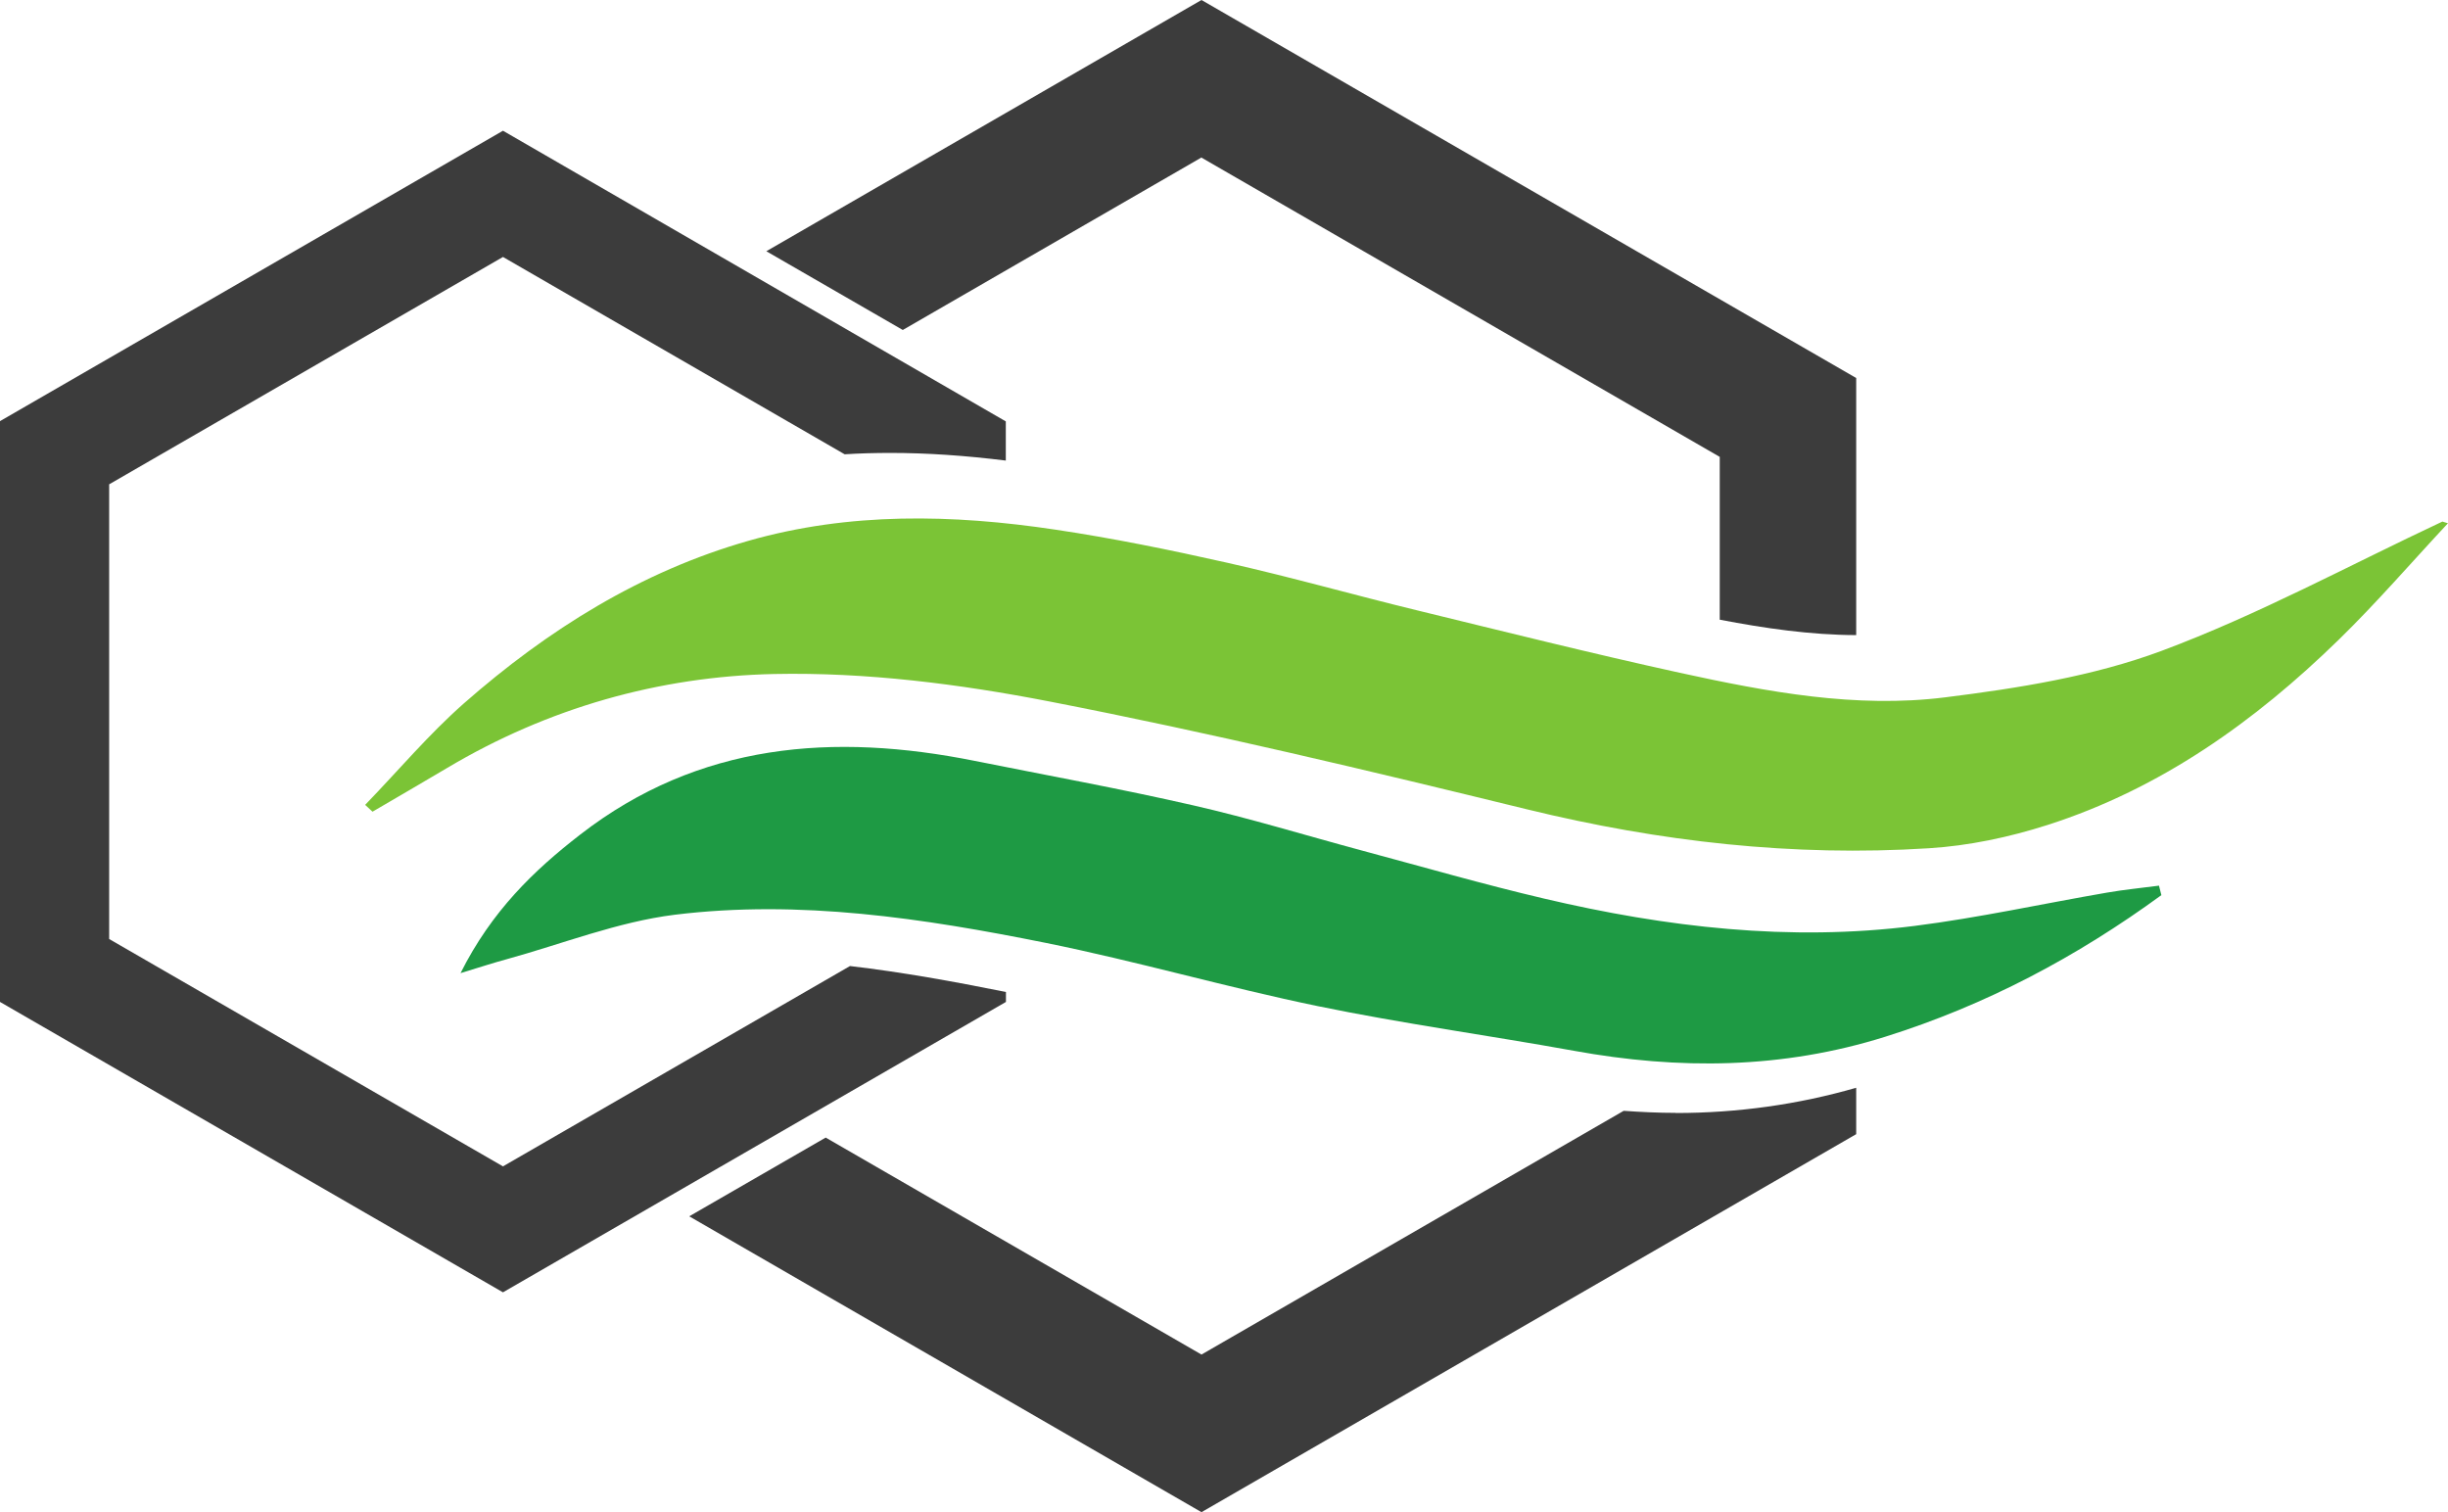
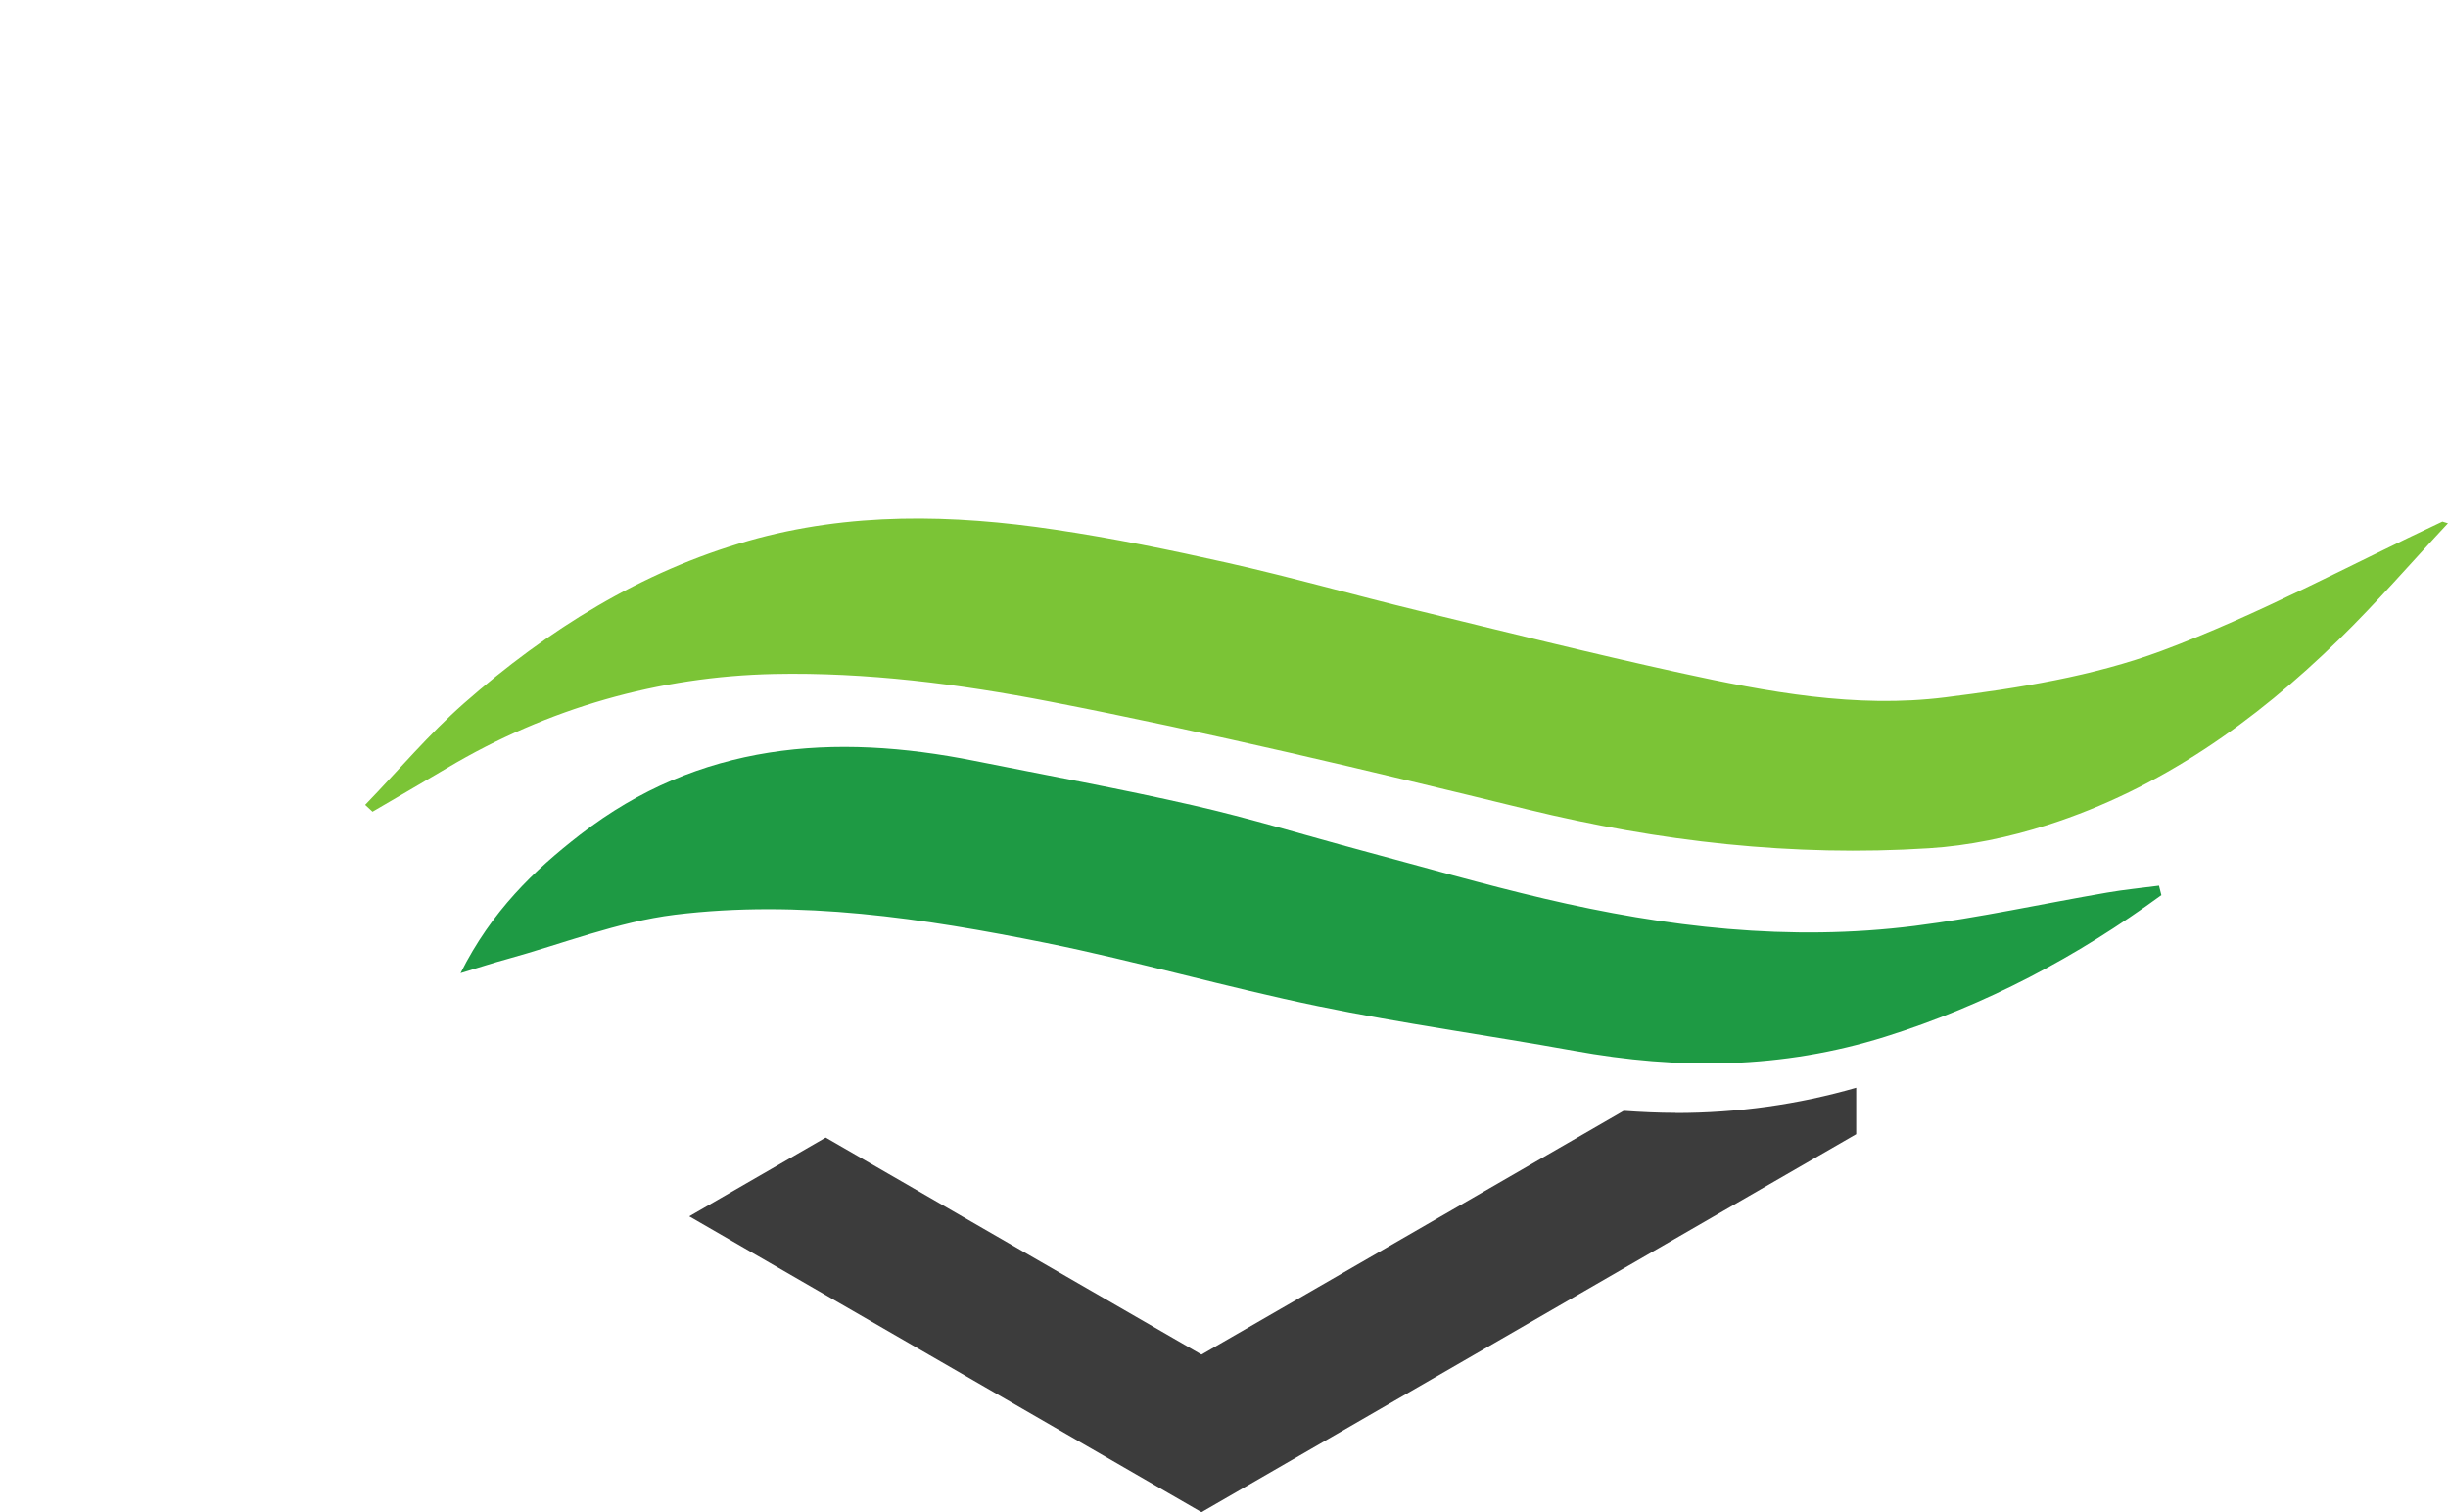
<svg xmlns="http://www.w3.org/2000/svg" id="Layer_2" viewBox="0 0 179.4 110.81">
  <defs>
    <style>.cls-1{fill:#7bc436;}.cls-1,.cls-2,.cls-3{stroke-width:0px;}.cls-2{fill:#1e9a44;}.cls-3{fill:#3c3c3c;}</style>
  </defs>
  <g id="Layer_1-2">
    <path class="cls-1" d="M179.4,38.34c-2.66,2.85-5.22,5.82-8.01,8.54-6.15,6-13.06,10.92-21.33,13.57-2.81.9-5.78,1.53-8.72,1.71-9.94.63-19.72-.48-29.42-2.85-11.61-2.84-23.25-5.62-34.98-7.9-6.63-1.29-13.48-2.16-20.21-2.02-8.44.18-16.58,2.49-23.97,6.89-1.81,1.08-3.64,2.13-5.46,3.2-.18-.17-.36-.33-.54-.5,2.41-2.49,4.66-5.17,7.25-7.45,6.12-5.37,12.95-9.65,20.84-11.9,7.39-2.11,14.95-1.95,22.48-.82,4.23.63,8.44,1.49,12.62,2.43,4.67,1.05,9.27,2.36,13.92,3.49,6.4,1.56,12.8,3.16,19.23,4.57,6.4,1.4,12.91,2.62,19.45,1.8,5.36-.67,10.85-1.54,15.87-3.41,7.05-2.63,13.73-6.26,20.57-9.47l.39.12Z" />
    <path class="cls-3" d="M122.8,81.55c-1.24,0-2.52-.06-3.81-.15l-30.94,17.86-27.54-15.9-10,5.77,37.54,21.68,47.98-27.7v-3.4c-4.23,1.22-8.67,1.85-13.23,1.85Z" />
-     <path class="cls-3" d="M88.05,11.55l37.98,21.93v11.93c3.28.63,6.65,1.12,10,1.13v-18.84L88.05,0l-31.89,18.41,10,5.77,21.89-12.64Z" />
-     <path class="cls-3" d="M73.72,72.69c-.07-.01-.14-.03-.21-.04-3.6-.72-7.37-1.41-11.22-1.86l-25.43,14.68-28.86-16.66v-33.32l28.86-16.66,25.04,14.46c1.1-.07,2.22-.1,3.36-.1,2.67,0,5.46.19,8.45.56v-2.87L36.86,9.58,0,30.86v42.56l36.86,21.28,36.86-21.28v-.74Z" />
    <path class="cls-2" d="M158.4,65.59c-6.19,4.52-12.87,8.07-20.24,10.38-7.55,2.37-15.13,2.43-22.82,1.03-6.25-1.13-12.55-1.99-18.76-3.27-6.69-1.38-13.27-3.29-19.96-4.64-8.95-1.8-18.02-3.18-27.16-2.06-4.19.52-8.25,2.14-12.36,3.27-.93.25-1.84.55-3.35,1.01,2.28-4.55,5.38-7.53,8.78-10.16,8.69-6.73,18.56-7.47,28.92-5.39,5.33,1.07,10.68,2.04,15.97,3.25,4.17.95,8.27,2.21,12.4,3.32,4.44,1.19,8.87,2.47,13.35,3.52,8.93,2.1,17.98,3.16,27.14,2,4.73-.6,9.4-1.63,14.1-2.44,1.26-.22,2.54-.34,3.81-.51.06.23.11.45.17.68Z" />
  </g>
</svg>